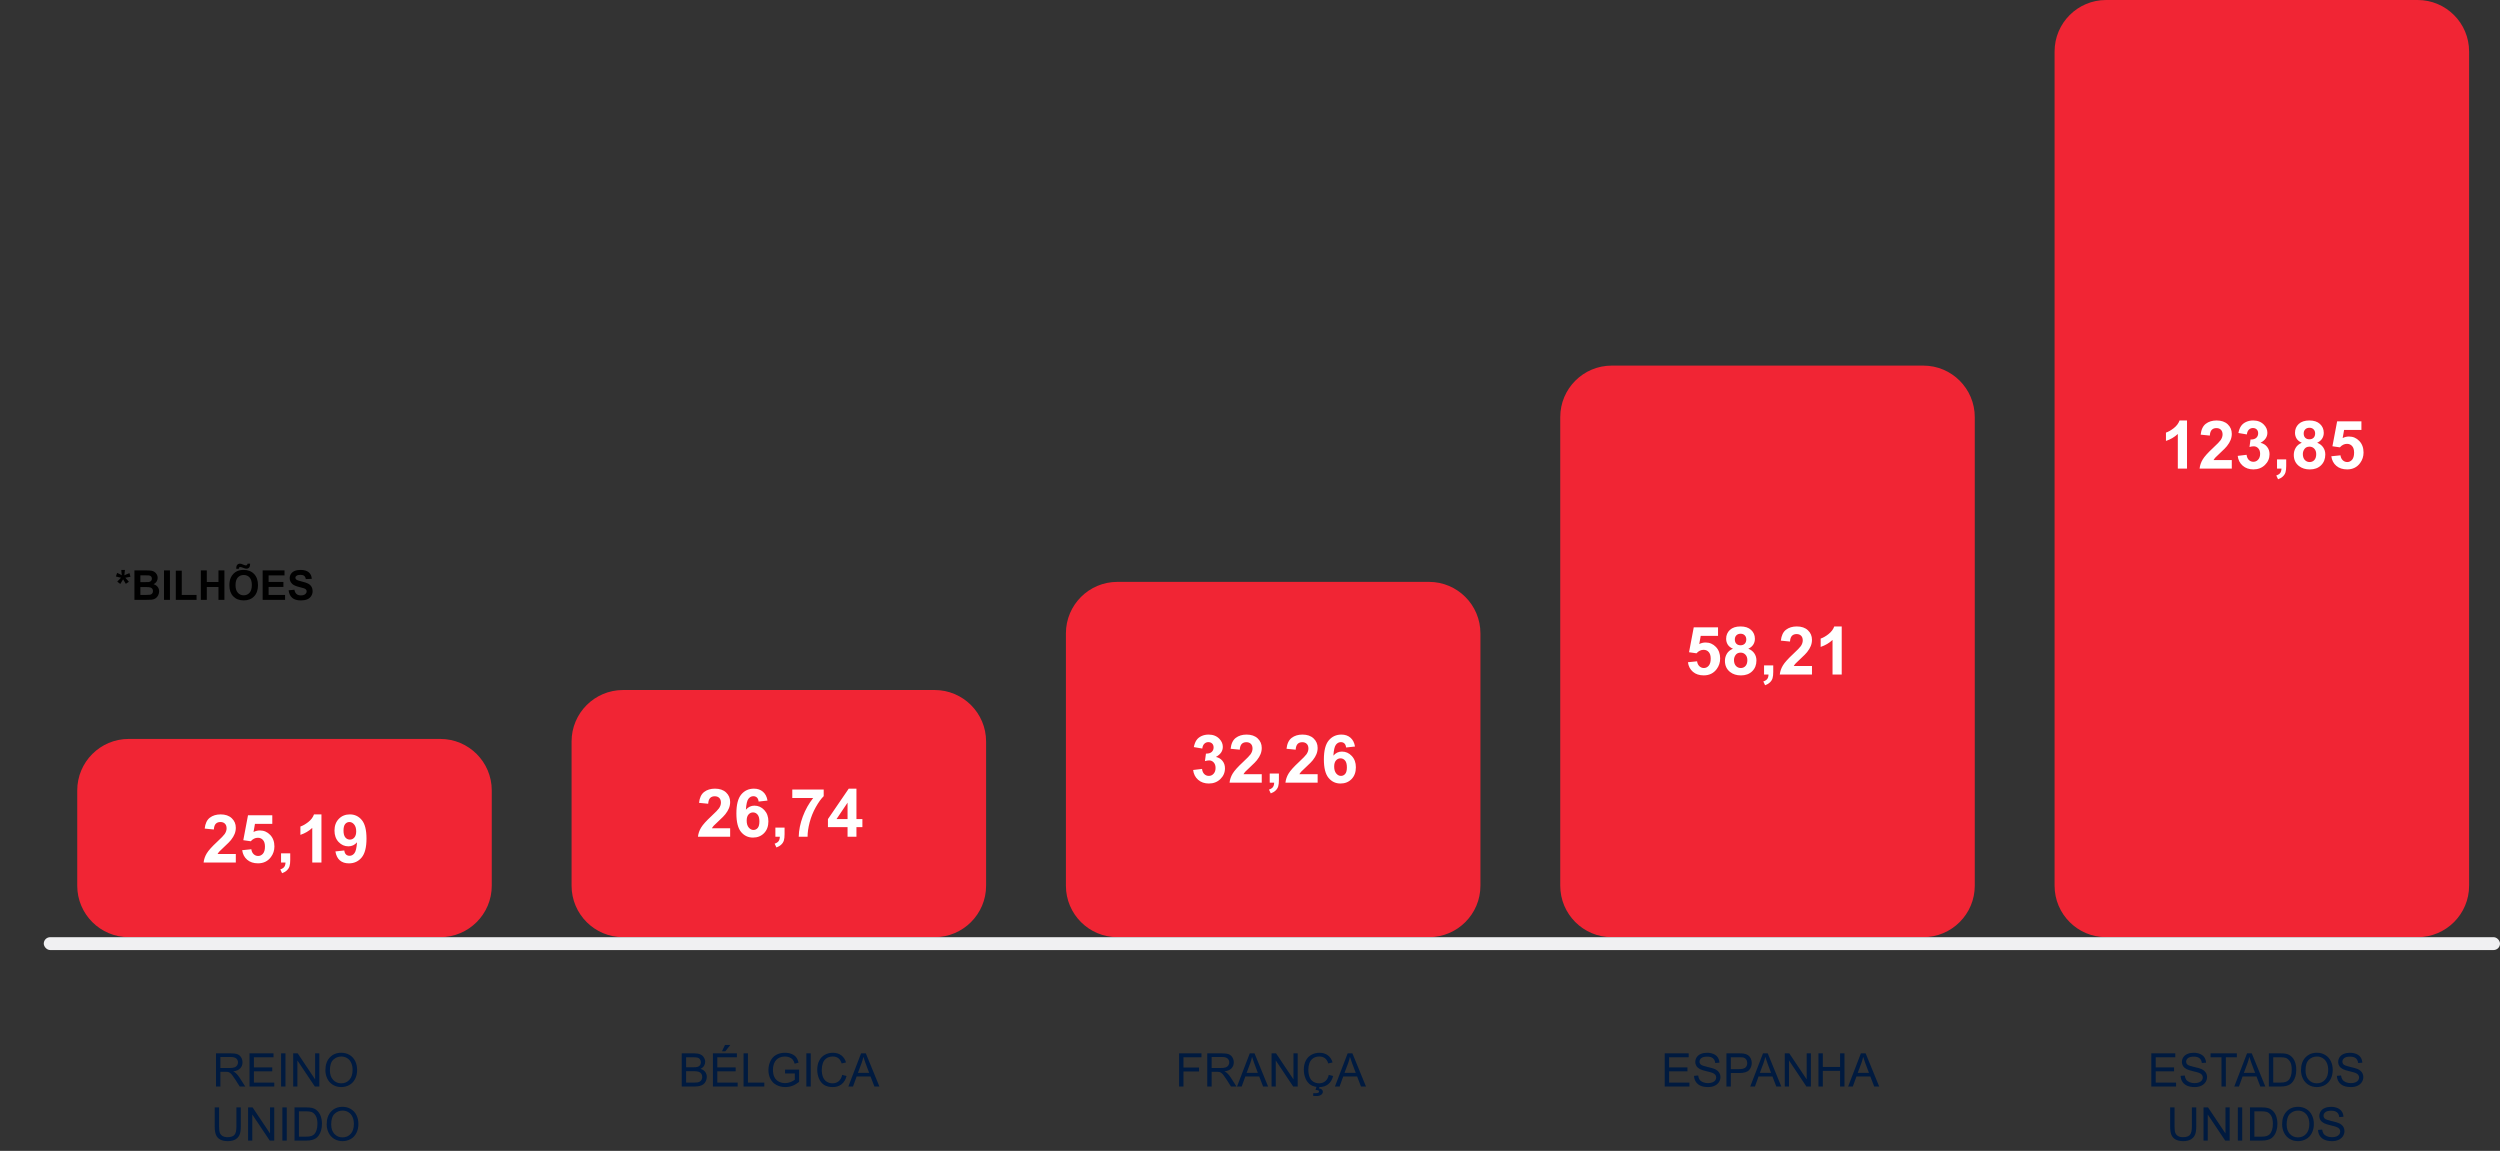
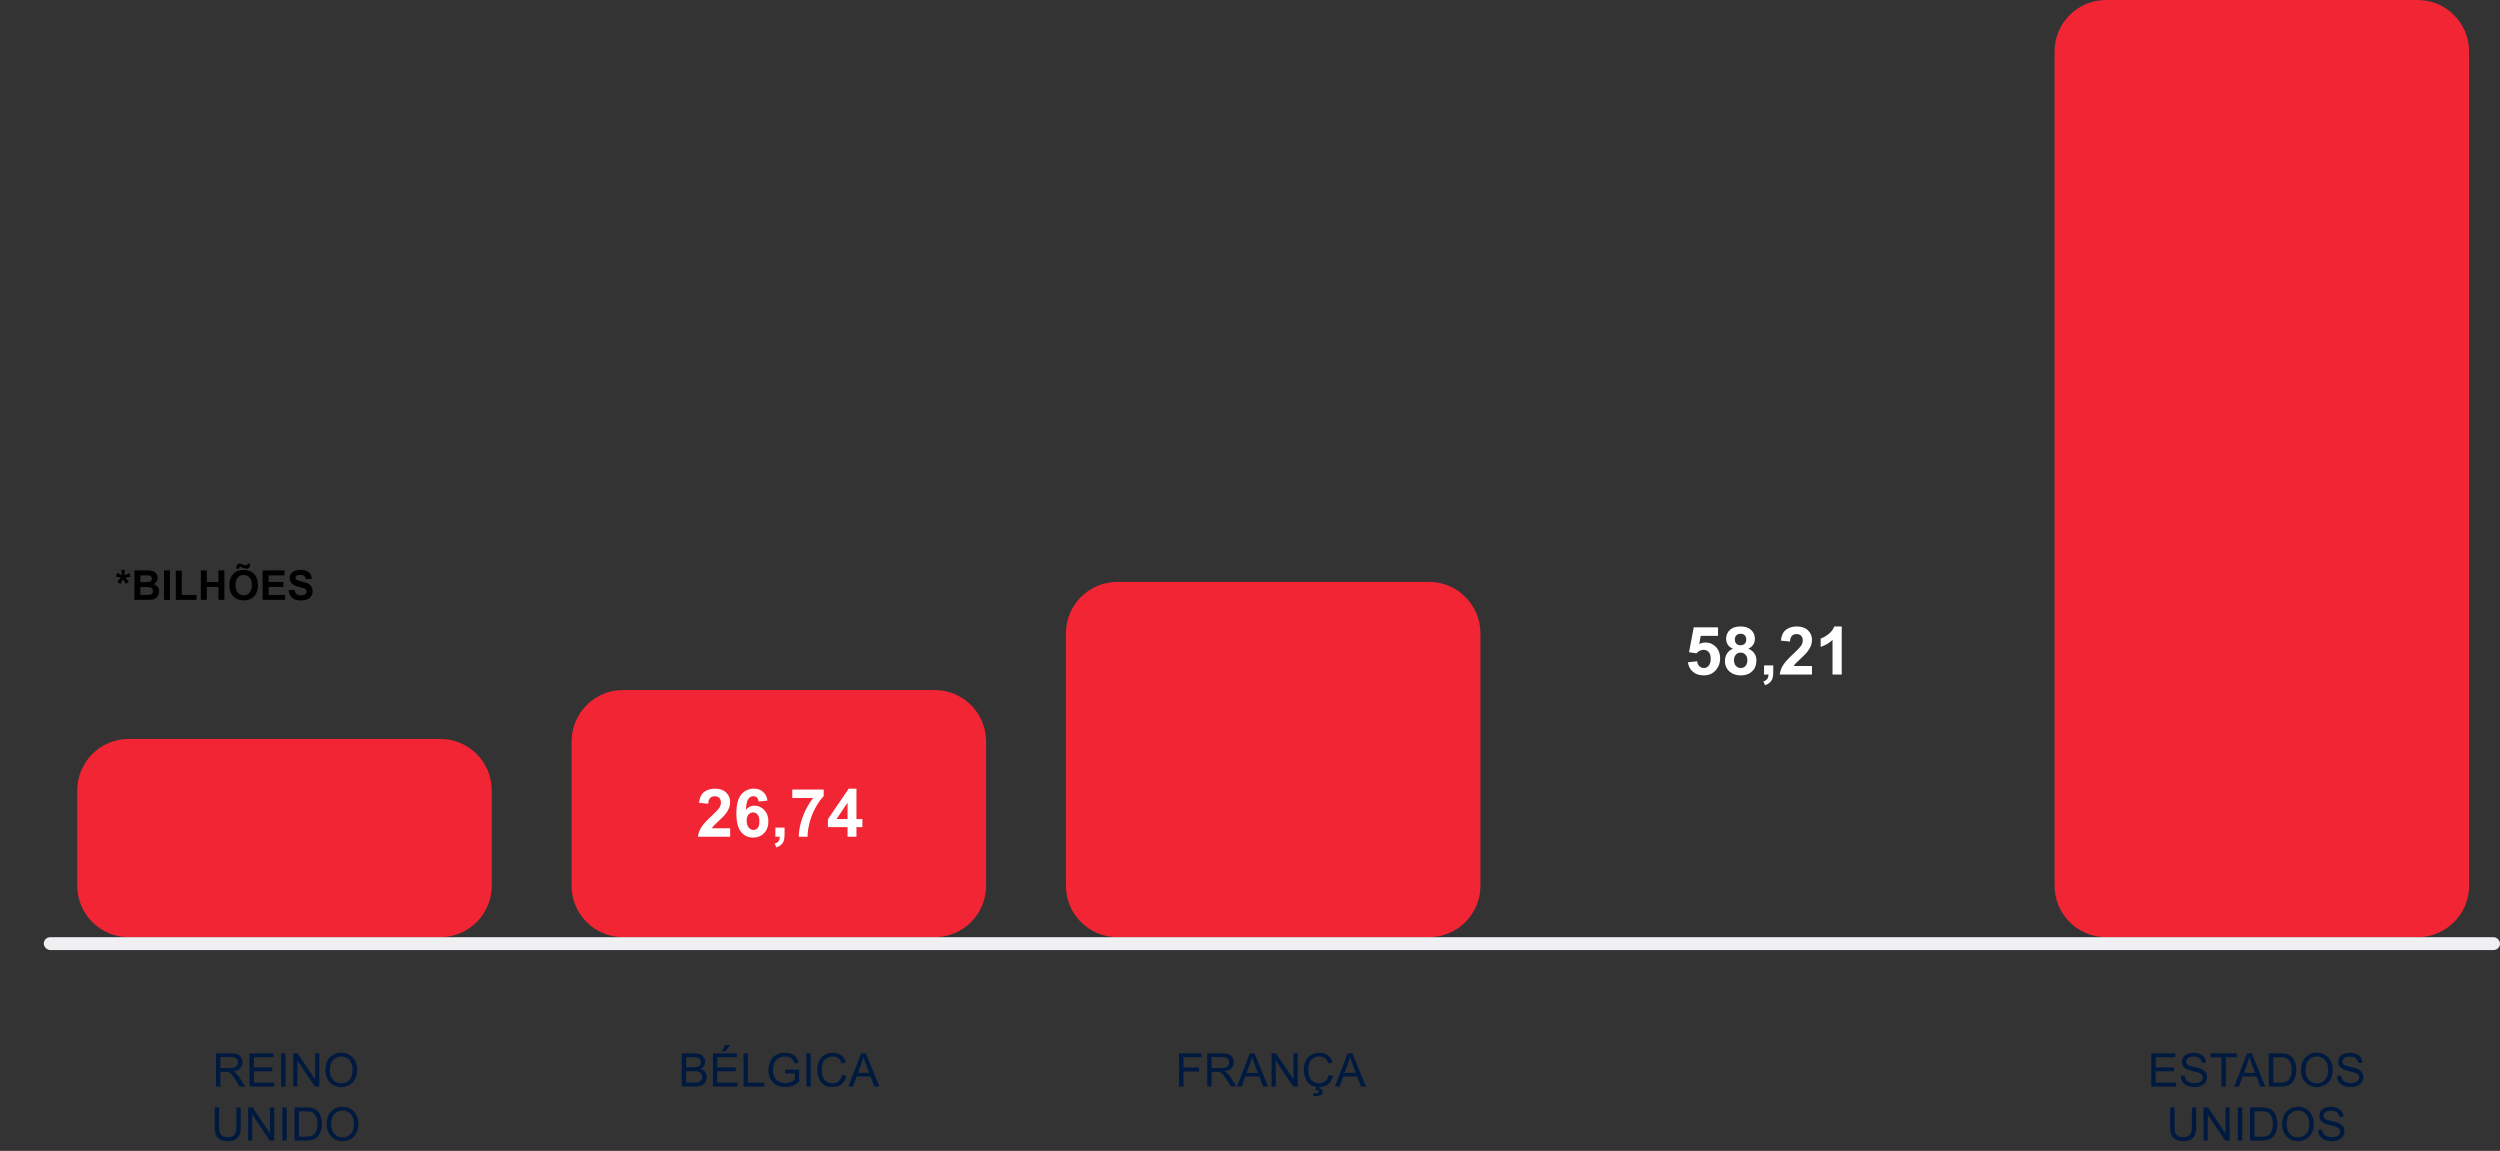
<svg xmlns="http://www.w3.org/2000/svg" width="971" height="447" viewBox="0 0 971 447" fill="none">
  <rect x="0" y="0" width="971" height="447" fill="#333333" stroke="none" />
  <path d="M835.569 422V409.115H844.886V410.636H837.274V414.582H844.402V416.094H837.274V420.479H845.185V422H835.569ZM846.96 417.86L848.568 417.72C848.645 418.364 848.82 418.895 849.096 419.311C849.377 419.721 849.811 420.055 850.396 420.312C850.982 420.564 851.642 420.69 852.374 420.69C853.024 420.69 853.599 420.594 854.097 420.4C854.595 420.207 854.964 419.943 855.204 419.609C855.45 419.27 855.573 418.9 855.573 418.502C855.573 418.098 855.456 417.746 855.222 417.447C854.987 417.143 854.601 416.888 854.062 416.683C853.716 416.548 852.951 416.34 851.768 416.059C850.584 415.771 849.755 415.502 849.28 415.25C848.665 414.928 848.205 414.529 847.9 414.055C847.602 413.574 847.452 413.038 847.452 412.446C847.452 411.796 847.637 411.189 848.006 410.627C848.375 410.059 848.914 409.628 849.623 409.335C850.332 409.042 851.12 408.896 851.987 408.896C852.942 408.896 853.783 409.051 854.51 409.361C855.242 409.666 855.805 410.117 856.197 410.715C856.59 411.312 856.801 411.989 856.83 412.745L855.195 412.868C855.107 412.054 854.809 411.438 854.299 411.022C853.795 410.606 853.048 410.398 852.058 410.398C851.026 410.398 850.273 410.589 849.799 410.97C849.33 411.345 849.096 411.799 849.096 412.332C849.096 412.795 849.263 413.176 849.597 413.475C849.925 413.773 850.78 414.081 852.163 414.397C853.552 414.708 854.504 414.98 855.02 415.215C855.77 415.561 856.323 416 856.681 416.533C857.038 417.061 857.217 417.67 857.217 418.361C857.217 419.047 857.021 419.694 856.628 420.304C856.235 420.907 855.67 421.379 854.932 421.719C854.199 422.053 853.373 422.22 852.453 422.22C851.287 422.22 850.309 422.05 849.518 421.71C848.732 421.37 848.114 420.86 847.663 420.181C847.218 419.495 846.983 418.722 846.96 417.86ZM862.824 422V410.636H858.579V409.115H868.792V410.636H864.529V422H862.824ZM867.799 422L872.747 409.115H874.584L879.857 422H877.915L876.412 418.098H871.024L869.609 422H867.799ZM871.517 416.709H875.885L874.54 413.141C874.13 412.057 873.825 411.166 873.626 410.469C873.462 411.295 873.23 412.115 872.932 412.93L871.517 416.709ZM881.22 422V409.115H885.658C886.66 409.115 887.425 409.177 887.952 409.3C888.69 409.47 889.32 409.777 889.842 410.223C890.521 410.797 891.028 411.532 891.362 412.429C891.702 413.319 891.872 414.339 891.872 415.487C891.872 416.466 891.758 417.333 891.529 418.089C891.301 418.845 891.008 419.472 890.65 419.97C890.293 420.462 889.9 420.852 889.473 421.139C889.051 421.42 888.538 421.634 887.935 421.78C887.337 421.927 886.648 422 885.869 422H881.22ZM882.925 420.479H885.676C886.525 420.479 887.19 420.4 887.671 420.242C888.157 420.084 888.544 419.861 888.831 419.574C889.235 419.17 889.549 418.628 889.771 417.948C890 417.263 890.114 416.434 890.114 415.461C890.114 414.113 889.892 413.079 889.446 412.358C889.007 411.632 888.471 411.146 887.838 410.899C887.381 410.724 886.646 410.636 885.632 410.636H882.925V420.479ZM893.709 415.725C893.709 413.586 894.283 411.913 895.432 410.706C896.58 409.493 898.062 408.887 899.879 408.887C901.068 408.887 902.141 409.171 903.096 409.739C904.051 410.308 904.777 411.102 905.275 412.121C905.779 413.135 906.031 414.286 906.031 415.575C906.031 416.882 905.768 418.051 905.24 419.082C904.713 420.113 903.966 420.896 902.999 421.429C902.032 421.956 900.989 422.22 899.87 422.22C898.657 422.22 897.573 421.927 896.618 421.341C895.663 420.755 894.939 419.955 894.447 418.941C893.955 417.928 893.709 416.855 893.709 415.725ZM895.467 415.751C895.467 417.304 895.883 418.528 896.715 419.425C897.553 420.315 898.602 420.761 899.861 420.761C901.145 420.761 902.199 420.31 903.025 419.407C903.857 418.505 904.273 417.225 904.273 415.566C904.273 414.518 904.095 413.604 903.737 412.824C903.386 412.039 902.867 411.433 902.182 411.005C901.502 410.571 900.737 410.354 899.888 410.354C898.681 410.354 897.641 410.771 896.768 411.603C895.9 412.429 895.467 413.812 895.467 415.751ZM907.657 417.86L909.266 417.72C909.342 418.364 909.518 418.895 909.793 419.311C910.074 419.721 910.508 420.055 911.094 420.312C911.68 420.564 912.339 420.69 913.071 420.69C913.722 420.69 914.296 420.594 914.794 420.4C915.292 420.207 915.661 419.943 915.901 419.609C916.147 419.27 916.271 418.9 916.271 418.502C916.271 418.098 916.153 417.746 915.919 417.447C915.685 417.143 915.298 416.888 914.759 416.683C914.413 416.548 913.648 416.34 912.465 416.059C911.281 415.771 910.452 415.502 909.978 415.25C909.362 414.928 908.902 414.529 908.598 414.055C908.299 413.574 908.149 413.038 908.149 412.446C908.149 411.796 908.334 411.189 908.703 410.627C909.072 410.059 909.611 409.628 910.32 409.335C911.029 409.042 911.817 408.896 912.685 408.896C913.64 408.896 914.48 409.051 915.207 409.361C915.939 409.666 916.502 410.117 916.895 410.715C917.287 411.312 917.498 411.989 917.527 412.745L915.893 412.868C915.805 412.054 915.506 411.438 914.996 411.022C914.492 410.606 913.745 410.398 912.755 410.398C911.724 410.398 910.971 410.589 910.496 410.97C910.027 411.345 909.793 411.799 909.793 412.332C909.793 412.795 909.96 413.176 910.294 413.475C910.622 413.773 911.478 414.081 912.86 414.397C914.249 414.708 915.201 414.98 915.717 415.215C916.467 415.561 917.021 416 917.378 416.533C917.735 417.061 917.914 417.67 917.914 418.361C917.914 419.047 917.718 419.694 917.325 420.304C916.933 420.907 916.367 421.379 915.629 421.719C914.896 422.053 914.07 422.22 913.15 422.22C911.984 422.22 911.006 422.05 910.215 421.71C909.43 421.37 908.812 420.86 908.36 420.181C907.915 419.495 907.681 418.722 907.657 417.86ZM851.319 430.115H853.024V437.56C853.024 438.854 852.878 439.883 852.585 440.645C852.292 441.406 851.762 442.027 850.994 442.508C850.232 442.982 849.23 443.22 847.988 443.22C846.781 443.22 845.794 443.012 845.026 442.596C844.259 442.18 843.711 441.579 843.383 440.794C843.055 440.003 842.891 438.925 842.891 437.56V430.115H844.596V437.551C844.596 438.67 844.698 439.496 844.903 440.029C845.114 440.557 845.472 440.964 845.976 441.251C846.485 441.538 847.106 441.682 847.839 441.682C849.093 441.682 849.986 441.397 850.52 440.829C851.053 440.261 851.319 439.168 851.319 437.551V430.115ZM855.854 443V430.115H857.604L864.371 440.231V430.115H866.006V443H864.257L857.489 432.875V443H855.854ZM869.17 443V430.115H870.875V443H869.17ZM873.89 443V430.115H878.328C879.33 430.115 880.095 430.177 880.622 430.3C881.36 430.47 881.99 430.777 882.512 431.223C883.191 431.797 883.698 432.532 884.032 433.429C884.372 434.319 884.542 435.339 884.542 436.487C884.542 437.466 884.428 438.333 884.199 439.089C883.971 439.845 883.678 440.472 883.32 440.97C882.963 441.462 882.57 441.852 882.143 442.139C881.721 442.42 881.208 442.634 880.604 442.78C880.007 442.927 879.318 443 878.539 443H873.89ZM875.595 441.479H878.346C879.195 441.479 879.86 441.4 880.341 441.242C880.827 441.084 881.214 440.861 881.501 440.574C881.905 440.17 882.219 439.628 882.441 438.948C882.67 438.263 882.784 437.434 882.784 436.461C882.784 435.113 882.562 434.079 882.116 433.358C881.677 432.632 881.141 432.146 880.508 431.899C880.051 431.724 879.315 431.636 878.302 431.636H875.595V441.479ZM886.379 436.725C886.379 434.586 886.953 432.913 888.102 431.706C889.25 430.493 890.732 429.887 892.549 429.887C893.738 429.887 894.811 430.171 895.766 430.739C896.721 431.308 897.447 432.102 897.945 433.121C898.449 434.135 898.701 435.286 898.701 436.575C898.701 437.882 898.438 439.051 897.91 440.082C897.383 441.113 896.636 441.896 895.669 442.429C894.702 442.956 893.659 443.22 892.54 443.22C891.327 443.22 890.243 442.927 889.288 442.341C888.333 441.755 887.609 440.955 887.117 439.941C886.625 438.928 886.379 437.855 886.379 436.725ZM888.137 436.751C888.137 438.304 888.553 439.528 889.385 440.425C890.223 441.315 891.271 441.761 892.531 441.761C893.814 441.761 894.869 441.31 895.695 440.407C896.527 439.505 896.943 438.225 896.943 436.566C896.943 435.518 896.765 434.604 896.407 433.824C896.056 433.039 895.537 432.433 894.852 432.005C894.172 431.571 893.407 431.354 892.558 431.354C891.351 431.354 890.311 431.771 889.438 432.603C888.57 433.429 888.137 434.812 888.137 436.751ZM900.327 438.86L901.936 438.72C902.012 439.364 902.188 439.895 902.463 440.311C902.744 440.721 903.178 441.055 903.764 441.312C904.35 441.564 905.009 441.69 905.741 441.69C906.392 441.69 906.966 441.594 907.464 441.4C907.962 441.207 908.331 440.943 908.571 440.609C908.817 440.27 908.94 439.9 908.94 439.502C908.94 439.098 908.823 438.746 908.589 438.447C908.354 438.143 907.968 437.888 907.429 437.683C907.083 437.548 906.318 437.34 905.135 437.059C903.951 436.771 903.122 436.502 902.647 436.25C902.032 435.928 901.572 435.529 901.268 435.055C900.969 434.574 900.819 434.038 900.819 433.446C900.819 432.796 901.004 432.189 901.373 431.627C901.742 431.059 902.281 430.628 902.99 430.335C903.699 430.042 904.487 429.896 905.354 429.896C906.31 429.896 907.15 430.051 907.877 430.361C908.609 430.666 909.172 431.117 909.564 431.715C909.957 432.312 910.168 432.989 910.197 433.745L908.562 433.868C908.475 433.054 908.176 432.438 907.666 432.022C907.162 431.606 906.415 431.398 905.425 431.398C904.394 431.398 903.641 431.589 903.166 431.97C902.697 432.345 902.463 432.799 902.463 433.332C902.463 433.795 902.63 434.176 902.964 434.475C903.292 434.773 904.147 435.081 905.53 435.397C906.919 435.708 907.871 435.98 908.387 436.215C909.137 436.561 909.69 437 910.048 437.533C910.405 438.061 910.584 438.67 910.584 439.361C910.584 440.047 910.388 440.694 909.995 441.304C909.603 441.907 909.037 442.379 908.299 442.719C907.566 443.053 906.74 443.22 905.82 443.22C904.654 443.22 903.676 443.05 902.885 442.71C902.1 442.37 901.481 441.86 901.03 441.181C900.585 440.495 900.351 439.722 900.327 438.86Z" fill="#001A3F" />
-   <path d="M646.569 422V409.115H655.886V410.636H648.274V414.582H655.402V416.094H648.274V420.479H656.185V422H646.569ZM657.96 417.86L659.568 417.72C659.645 418.364 659.82 418.895 660.096 419.311C660.377 419.721 660.811 420.055 661.396 420.312C661.982 420.564 662.642 420.69 663.374 420.69C664.024 420.69 664.599 420.594 665.097 420.4C665.595 420.207 665.964 419.943 666.204 419.609C666.45 419.27 666.573 418.9 666.573 418.502C666.573 418.098 666.456 417.746 666.222 417.447C665.987 417.143 665.601 416.888 665.062 416.683C664.716 416.548 663.951 416.34 662.768 416.059C661.584 415.771 660.755 415.502 660.28 415.25C659.665 414.928 659.205 414.529 658.9 414.055C658.602 413.574 658.452 413.038 658.452 412.446C658.452 411.796 658.637 411.189 659.006 410.627C659.375 410.059 659.914 409.628 660.623 409.335C661.332 409.042 662.12 408.896 662.987 408.896C663.942 408.896 664.783 409.051 665.51 409.361C666.242 409.666 666.805 410.117 667.197 410.715C667.59 411.312 667.801 411.989 667.83 412.745L666.195 412.868C666.107 412.054 665.809 411.438 665.299 411.022C664.795 410.606 664.048 410.398 663.058 410.398C662.026 410.398 661.273 410.589 660.799 410.97C660.33 411.345 660.096 411.799 660.096 412.332C660.096 412.795 660.263 413.176 660.597 413.475C660.925 413.773 661.78 414.081 663.163 414.397C664.552 414.708 665.504 414.98 666.02 415.215C666.77 415.561 667.323 416 667.681 416.533C668.038 417.061 668.217 417.67 668.217 418.361C668.217 419.047 668.021 419.694 667.628 420.304C667.235 420.907 666.67 421.379 665.932 421.719C665.199 422.053 664.373 422.22 663.453 422.22C662.287 422.22 661.309 422.05 660.518 421.71C659.732 421.37 659.114 420.86 658.663 420.181C658.218 419.495 657.983 418.722 657.96 417.86ZM670.546 422V409.115H675.406C676.262 409.115 676.915 409.156 677.366 409.238C677.999 409.344 678.529 409.546 678.957 409.845C679.385 410.138 679.728 410.551 679.985 411.084C680.249 411.617 680.381 412.203 680.381 412.842C680.381 413.938 680.032 414.866 679.335 415.628C678.638 416.384 677.378 416.762 675.556 416.762H672.251V422H670.546ZM672.251 415.241H675.582C676.684 415.241 677.466 415.036 677.929 414.626C678.392 414.216 678.623 413.639 678.623 412.895C678.623 412.355 678.485 411.896 678.21 411.515C677.94 411.128 677.583 410.873 677.138 410.75C676.851 410.674 676.32 410.636 675.547 410.636H672.251V415.241ZM679.801 422L684.749 409.115H686.586L691.859 422H689.917L688.414 418.098H683.026L681.611 422H679.801ZM683.519 416.709H687.887L686.542 413.141C686.132 412.057 685.827 411.166 685.628 410.469C685.464 411.295 685.232 412.115 684.934 412.93L683.519 416.709ZM693.204 422V409.115H694.953L701.721 419.231V409.115H703.355V422H701.606L694.839 411.875V422H693.204ZM706.282 422V409.115H707.987V414.406H714.685V409.115H716.39V422H714.685V415.927H707.987V422H706.282ZM717.822 422L722.771 409.115H724.607L729.881 422H727.938L726.436 418.098H721.048L719.633 422H717.822ZM721.54 416.709H725.908L724.563 413.141C724.153 412.057 723.849 411.166 723.649 410.469C723.485 411.295 723.254 412.115 722.955 412.93L721.54 416.709Z" fill="#001A3F" />
  <path d="M457.957 422V409.115H466.649V410.636H459.662V414.626H465.709V416.146H459.662V422H457.957ZM468.899 422V409.115H474.612C475.761 409.115 476.634 409.232 477.231 409.467C477.829 409.695 478.307 410.103 478.664 410.688C479.021 411.274 479.2 411.922 479.2 412.631C479.2 413.545 478.904 414.315 478.312 414.942C477.721 415.569 476.807 415.968 475.57 416.138C476.021 416.354 476.364 416.568 476.599 416.779C477.097 417.236 477.568 417.808 478.014 418.493L480.255 422H478.11L476.405 419.319C475.907 418.546 475.497 417.954 475.175 417.544C474.853 417.134 474.562 416.847 474.305 416.683C474.053 416.519 473.795 416.404 473.531 416.34C473.338 416.299 473.021 416.278 472.582 416.278H470.604V422H468.899ZM470.604 414.802H474.27C475.049 414.802 475.658 414.723 476.098 414.564C476.537 414.4 476.871 414.143 477.1 413.791C477.328 413.434 477.442 413.047 477.442 412.631C477.442 412.021 477.22 411.521 476.774 411.128C476.335 410.735 475.638 410.539 474.683 410.539H470.604V414.802ZM480.466 422L485.414 409.115H487.251L492.524 422H490.582L489.079 418.098H483.691L482.276 422H480.466ZM484.184 416.709H488.552L487.207 413.141C486.797 412.057 486.492 411.166 486.293 410.469C486.129 411.295 485.897 412.115 485.599 412.93L484.184 416.709ZM493.869 422V409.115H495.618L502.386 419.231V409.115H504.021V422H502.271L495.504 411.875V422H493.869ZM516.088 417.482L517.793 417.913C517.436 419.313 516.791 420.383 515.859 421.121C514.934 421.854 513.8 422.22 512.458 422.22C511.069 422.22 509.938 421.938 509.065 421.376C508.198 420.808 507.536 419.987 507.079 418.915C506.628 417.843 506.402 416.691 506.402 415.461C506.402 414.119 506.657 412.95 507.167 411.954C507.683 410.952 508.412 410.193 509.355 409.678C510.305 409.156 511.348 408.896 512.484 408.896C513.773 408.896 514.857 409.224 515.736 409.88C516.615 410.536 517.228 411.459 517.573 412.648L515.895 413.044C515.596 412.106 515.162 411.424 514.594 410.996C514.025 410.568 513.311 410.354 512.449 410.354C511.459 410.354 510.63 410.592 509.962 411.066C509.3 411.541 508.834 412.18 508.564 412.982C508.295 413.779 508.16 414.603 508.16 415.452C508.16 416.548 508.318 417.506 508.635 418.326C508.957 419.141 509.455 419.75 510.129 420.154C510.803 420.559 511.532 420.761 512.317 420.761C513.272 420.761 514.081 420.485 514.743 419.935C515.405 419.384 515.854 418.566 516.088 417.482ZM510.955 423.354L511.412 421.798H512.59L512.3 422.738C512.798 422.797 513.173 422.949 513.425 423.195C513.677 423.447 513.803 423.726 513.803 424.03C513.803 424.47 513.592 424.856 513.17 425.19C512.748 425.53 512.112 425.7 511.263 425.7C510.782 425.7 510.36 425.665 509.997 425.595L510.094 424.566C510.469 424.59 510.744 424.602 510.92 424.602C511.471 424.602 511.857 424.525 512.08 424.373C512.25 424.256 512.335 424.112 512.335 423.942C512.335 423.837 512.3 423.743 512.229 423.661C512.165 423.579 512.042 423.509 511.86 423.45C511.679 423.392 511.377 423.359 510.955 423.354ZM518.487 422L523.436 409.115H525.272L530.546 422H528.604L527.101 418.098H521.713L520.298 422H518.487ZM522.205 416.709H526.573L525.229 413.141C524.818 412.057 524.514 411.166 524.314 410.469C524.15 411.295 523.919 412.115 523.62 412.93L522.205 416.709Z" fill="#001A3F" />
  <path d="M264.786 422V409.115H269.62C270.604 409.115 271.393 409.247 271.984 409.511C272.582 409.769 273.048 410.17 273.382 410.715C273.722 411.254 273.892 411.819 273.892 412.411C273.892 412.962 273.742 413.48 273.443 413.967C273.145 414.453 272.693 414.846 272.09 415.145C272.869 415.373 273.467 415.763 273.883 416.313C274.305 416.864 274.516 417.515 274.516 418.265C274.516 418.868 274.387 419.431 274.129 419.952C273.877 420.468 273.563 420.866 273.188 421.147C272.813 421.429 272.342 421.643 271.773 421.789C271.211 421.93 270.52 422 269.699 422H264.786ZM266.491 414.529H269.277C270.033 414.529 270.575 414.479 270.903 414.38C271.337 414.251 271.662 414.037 271.879 413.738C272.102 413.439 272.213 413.064 272.213 412.613C272.213 412.186 272.11 411.811 271.905 411.488C271.7 411.16 271.407 410.938 271.026 410.82C270.646 410.697 269.992 410.636 269.066 410.636H266.491V414.529ZM266.491 420.479H269.699C270.25 420.479 270.637 420.459 270.859 420.418C271.252 420.348 271.58 420.23 271.844 420.066C272.107 419.902 272.324 419.665 272.494 419.354C272.664 419.038 272.749 418.675 272.749 418.265C272.749 417.784 272.626 417.368 272.38 417.017C272.134 416.659 271.791 416.41 271.352 416.27C270.918 416.123 270.291 416.05 269.471 416.05H266.491V420.479ZM276.897 422V409.115H286.214V410.636H278.603V414.582H285.73V416.094H278.603V420.479H286.513V422H276.897ZM280.413 408.324L281.582 405.863H283.656L281.723 408.324H280.413ZM288.798 422V409.115H290.503V420.479H296.849V422H288.798ZM304.917 416.946V415.435L310.375 415.426V420.207C309.537 420.875 308.673 421.379 307.782 421.719C306.892 422.053 305.978 422.22 305.04 422.22C303.774 422.22 302.623 421.95 301.586 421.411C300.555 420.866 299.775 420.081 299.248 419.056C298.721 418.03 298.457 416.885 298.457 415.619C298.457 414.365 298.718 413.196 299.239 412.112C299.767 411.022 300.522 410.214 301.507 409.687C302.491 409.159 303.625 408.896 304.908 408.896C305.84 408.896 306.681 409.048 307.431 409.353C308.187 409.651 308.778 410.07 309.206 410.609C309.634 411.148 309.959 411.852 310.182 412.719L308.644 413.141C308.45 412.484 308.21 411.969 307.923 411.594C307.636 411.219 307.226 410.92 306.692 410.697C306.159 410.469 305.567 410.354 304.917 410.354C304.138 410.354 303.464 410.475 302.896 410.715C302.327 410.949 301.867 411.26 301.516 411.646C301.17 412.033 300.9 412.458 300.707 412.921C300.379 413.718 300.215 414.582 300.215 415.514C300.215 416.662 300.411 417.623 300.804 418.396C301.202 419.17 301.779 419.744 302.535 420.119C303.291 420.494 304.094 420.682 304.943 420.682C305.682 420.682 306.402 420.541 307.105 420.26C307.809 419.973 308.342 419.668 308.705 419.346V416.946H304.917ZM313.188 422V409.115H314.893V422H313.188ZM327.101 417.482L328.806 417.913C328.448 419.313 327.804 420.383 326.872 421.121C325.946 421.854 324.812 422.22 323.471 422.22C322.082 422.22 320.951 421.938 320.078 421.376C319.211 420.808 318.549 419.987 318.092 418.915C317.641 417.843 317.415 416.691 317.415 415.461C317.415 414.119 317.67 412.95 318.18 411.954C318.695 410.952 319.425 410.193 320.368 409.678C321.317 409.156 322.36 408.896 323.497 408.896C324.786 408.896 325.87 409.224 326.749 409.88C327.628 410.536 328.24 411.459 328.586 412.648L326.907 413.044C326.608 412.106 326.175 411.424 325.606 410.996C325.038 410.568 324.323 410.354 323.462 410.354C322.472 410.354 321.643 410.592 320.975 411.066C320.312 411.541 319.847 412.18 319.577 412.982C319.308 413.779 319.173 414.603 319.173 415.452C319.173 416.548 319.331 417.506 319.647 418.326C319.97 419.141 320.468 419.75 321.142 420.154C321.815 420.559 322.545 420.761 323.33 420.761C324.285 420.761 325.094 420.485 325.756 419.935C326.418 419.384 326.866 418.566 327.101 417.482ZM329.5 422L334.448 409.115H336.285L341.559 422H339.616L338.113 418.098H332.726L331.311 422H329.5ZM333.218 416.709H337.586L336.241 413.141C335.831 412.057 335.526 411.166 335.327 410.469C335.163 411.295 334.932 412.115 334.633 412.93L333.218 416.709Z" fill="#001A3F" />
  <path d="M83.894 422V409.115H89.607C90.756 409.115 91.629 409.232 92.227 409.467C92.824 409.695 93.302 410.103 93.659 410.688C94.017 411.274 94.195 411.922 94.195 412.631C94.195 413.545 93.899 414.315 93.308 414.942C92.716 415.569 91.802 415.968 90.565 416.138C91.017 416.354 91.359 416.568 91.594 416.779C92.092 417.236 92.564 417.808 93.009 418.493L95.25 422H93.106L91.4 419.319C90.902 418.546 90.492 417.954 90.17 417.544C89.848 417.134 89.558 416.847 89.3 416.683C89.048 416.519 88.79 416.404 88.526 416.34C88.333 416.299 88.017 416.278 87.577 416.278H85.6V422H83.894ZM85.6 414.802H89.265C90.044 414.802 90.653 414.723 91.093 414.564C91.532 414.4 91.866 414.143 92.095 413.791C92.323 413.434 92.438 413.047 92.438 412.631C92.438 412.021 92.215 411.521 91.769 411.128C91.33 410.735 90.633 410.539 89.678 410.539H85.6V414.802ZM96.911 422V409.115H106.228V410.636H98.616V414.582H105.744V416.094H98.616V420.479H106.526V422H96.911ZM109.172 422V409.115H110.877V422H109.172ZM113.874 422V409.115H115.623L122.391 419.231V409.115H124.025V422H122.276L115.509 411.875V422H113.874ZM126.381 415.725C126.381 413.586 126.955 411.913 128.104 410.706C129.252 409.493 130.734 408.887 132.551 408.887C133.74 408.887 134.812 409.171 135.768 409.739C136.723 410.308 137.449 411.102 137.947 412.121C138.451 413.135 138.703 414.286 138.703 415.575C138.703 416.882 138.439 418.051 137.912 419.082C137.385 420.113 136.638 420.896 135.671 421.429C134.704 421.956 133.661 422.22 132.542 422.22C131.329 422.22 130.245 421.927 129.29 421.341C128.335 420.755 127.611 419.955 127.119 418.941C126.627 417.928 126.381 416.855 126.381 415.725ZM128.139 415.751C128.139 417.304 128.555 418.528 129.387 419.425C130.225 420.315 131.273 420.761 132.533 420.761C133.816 420.761 134.871 420.31 135.697 419.407C136.529 418.505 136.945 417.225 136.945 415.566C136.945 414.518 136.767 413.604 136.409 412.824C136.058 412.039 135.539 411.433 134.854 411.005C134.174 410.571 133.409 410.354 132.56 410.354C131.353 410.354 130.312 410.771 129.439 411.603C128.572 412.429 128.139 413.812 128.139 415.751ZM91.822 430.115H93.527V437.56C93.527 438.854 93.381 439.883 93.088 440.645C92.795 441.406 92.265 442.027 91.497 442.508C90.735 442.982 89.733 443.22 88.491 443.22C87.284 443.22 86.297 443.012 85.529 442.596C84.762 442.18 84.214 441.579 83.886 440.794C83.558 440.003 83.394 438.925 83.394 437.56V430.115H85.099V437.551C85.099 438.67 85.201 439.496 85.406 440.029C85.617 440.557 85.975 440.964 86.478 441.251C86.988 441.538 87.609 441.682 88.342 441.682C89.596 441.682 90.489 441.397 91.022 440.829C91.556 440.261 91.822 439.168 91.822 437.551V430.115ZM96.357 443V430.115H98.106L104.874 440.231V430.115H106.509V443H104.76L97.992 432.875V443H96.357ZM109.673 443V430.115H111.378V443H109.673ZM114.393 443V430.115H118.831C119.833 430.115 120.598 430.177 121.125 430.3C121.863 430.47 122.493 430.777 123.015 431.223C123.694 431.797 124.201 432.532 124.535 433.429C124.875 434.319 125.045 435.339 125.045 436.487C125.045 437.466 124.931 438.333 124.702 439.089C124.474 439.845 124.181 440.472 123.823 440.97C123.466 441.462 123.073 441.852 122.646 442.139C122.224 442.42 121.711 442.634 121.107 442.78C120.51 442.927 119.821 443 119.042 443H114.393ZM116.098 441.479H118.849C119.698 441.479 120.363 441.4 120.844 441.242C121.33 441.084 121.717 440.861 122.004 440.574C122.408 440.17 122.722 439.628 122.944 438.948C123.173 438.263 123.287 437.434 123.287 436.461C123.287 435.113 123.064 434.079 122.619 433.358C122.18 432.632 121.644 432.146 121.011 431.899C120.554 431.724 119.818 431.636 118.805 431.636H116.098V441.479ZM126.882 436.725C126.882 434.586 127.456 432.913 128.604 431.706C129.753 430.493 131.235 429.887 133.052 429.887C134.241 429.887 135.313 430.171 136.269 430.739C137.224 431.308 137.95 432.102 138.448 433.121C138.952 434.135 139.204 435.286 139.204 436.575C139.204 437.882 138.94 439.051 138.413 440.082C137.886 441.113 137.139 441.896 136.172 442.429C135.205 442.956 134.162 443.22 133.043 443.22C131.83 443.22 130.746 442.927 129.791 442.341C128.836 441.755 128.112 440.955 127.62 439.941C127.128 438.928 126.882 437.855 126.882 436.725ZM128.64 436.751C128.64 438.304 129.056 439.528 129.888 440.425C130.726 441.315 131.774 441.761 133.034 441.761C134.317 441.761 135.372 441.31 136.198 440.407C137.03 439.505 137.446 438.225 137.446 436.566C137.446 435.518 137.268 434.604 136.91 433.824C136.559 433.039 136.04 432.433 135.354 432.005C134.675 431.571 133.91 431.354 133.061 431.354C131.854 431.354 130.813 431.771 129.94 432.603C129.073 433.429 128.64 434.812 128.64 436.751Z" fill="#001A3F" />
-   <path d="M606 162C606 150.954 614.954 142 626 142H747C758.046 142 767 150.954 767 162V344C767 355.046 758.046 364 747 364H626C614.954 364 606 355.046 606 344V162Z" fill="#F12534" />
  <path d="M655.592 257.214L659.146 256.846C659.248 257.65 659.549 258.289 660.048 258.763C660.547 259.228 661.123 259.461 661.774 259.461C662.519 259.461 663.15 259.16 663.666 258.56C664.182 257.95 664.44 257.036 664.44 255.817C664.44 254.675 664.182 253.82 663.666 253.253C663.158 252.677 662.494 252.39 661.673 252.39C660.649 252.39 659.73 252.842 658.918 253.748L656.023 253.329L657.852 243.643H667.284V246.981H660.556L659.997 250.143C660.793 249.745 661.605 249.546 662.435 249.546C664.017 249.546 665.359 250.121 666.459 251.272C667.559 252.424 668.109 253.917 668.109 255.754C668.109 257.286 667.665 258.653 666.776 259.854C665.566 261.496 663.886 262.317 661.736 262.317C660.018 262.317 658.618 261.856 657.534 260.934C656.451 260.011 655.803 258.771 655.592 257.214ZM673.073 251.958C672.151 251.569 671.478 251.035 671.055 250.358C670.64 249.673 670.433 248.924 670.433 248.111C670.433 246.723 670.915 245.576 671.88 244.671C672.853 243.765 674.233 243.312 676.019 243.312C677.787 243.312 679.159 243.765 680.132 244.671C681.114 245.576 681.604 246.723 681.604 248.111C681.604 248.975 681.38 249.745 680.932 250.422C680.483 251.09 679.853 251.603 679.04 251.958C680.073 252.373 680.855 252.978 681.389 253.773C681.93 254.569 682.201 255.487 682.201 256.528C682.201 258.246 681.651 259.643 680.551 260.718C679.459 261.793 678.003 262.33 676.184 262.33C674.491 262.33 673.082 261.886 671.956 260.997C670.627 259.948 669.963 258.509 669.963 256.681C669.963 255.674 670.213 254.751 670.712 253.913C671.211 253.067 671.998 252.415 673.073 251.958ZM673.81 248.365C673.81 249.076 674.008 249.631 674.406 250.028C674.812 250.426 675.35 250.625 676.019 250.625C676.696 250.625 677.237 250.426 677.644 250.028C678.05 249.622 678.253 249.063 678.253 248.353C678.253 247.684 678.05 247.151 677.644 246.753C677.246 246.347 676.717 246.144 676.057 246.144C675.371 246.144 674.825 246.347 674.419 246.753C674.013 247.159 673.81 247.697 673.81 248.365ZM673.479 256.338C673.479 257.32 673.729 258.086 674.229 258.636C674.736 259.186 675.367 259.461 676.12 259.461C676.856 259.461 677.466 259.199 677.948 258.674C678.431 258.141 678.672 257.375 678.672 256.376C678.672 255.504 678.426 254.806 677.936 254.281C677.445 253.748 676.823 253.481 676.069 253.481C675.198 253.481 674.546 253.782 674.114 254.383C673.691 254.984 673.479 255.635 673.479 256.338ZM685.159 258.433H688.727V260.984C688.727 262.017 688.638 262.829 688.46 263.422C688.282 264.023 687.944 264.56 687.444 265.034C686.953 265.508 686.327 265.881 685.565 266.151L684.867 264.679C685.587 264.442 686.099 264.116 686.403 263.701C686.708 263.286 686.869 262.719 686.886 262H685.159V258.433ZM703.771 258.687V262H691.266C691.401 260.747 691.807 259.562 692.484 258.445C693.161 257.32 694.499 255.83 696.496 253.977C698.104 252.479 699.09 251.463 699.454 250.93C699.945 250.193 700.19 249.465 700.19 248.746C700.19 247.951 699.975 247.341 699.543 246.918C699.12 246.486 698.532 246.271 697.778 246.271C697.034 246.271 696.441 246.495 696.001 246.943C695.561 247.392 695.307 248.137 695.239 249.178L691.685 248.822C691.896 246.859 692.561 245.45 693.678 244.595C694.795 243.74 696.191 243.312 697.867 243.312C699.704 243.312 701.147 243.808 702.196 244.798C703.246 245.788 703.771 247.02 703.771 248.492C703.771 249.33 703.618 250.13 703.313 250.892C703.017 251.645 702.543 252.436 701.892 253.266C701.46 253.816 700.681 254.607 699.556 255.64C698.43 256.672 697.715 257.358 697.41 257.696C697.114 258.035 696.873 258.365 696.687 258.687H703.771ZM715.323 262H711.756V248.556C710.452 249.774 708.916 250.676 707.147 251.26V248.022C708.078 247.718 709.09 247.142 710.182 246.296C711.273 245.441 712.022 244.447 712.429 243.312H715.323V262Z" fill="white" />
  <path d="M798 20C798 8.954 806.954 0 818 0H939C950.046 0 959 8.954 959 20V344C959 355.046 950.046 364 939 364H818C806.954 364 798 355.046 798 344V20Z" fill="#F12534" />
-   <path d="M849.433 182H845.865V168.556C844.562 169.774 843.026 170.676 841.257 171.26V168.022C842.188 167.718 843.199 167.142 844.291 166.296C845.383 165.441 846.132 164.447 846.538 163.312H849.433V182ZM866.825 178.687V182H854.32C854.456 180.747 854.862 179.562 855.539 178.445C856.216 177.32 857.553 175.83 859.551 173.977C861.159 172.479 862.145 171.463 862.509 170.93C863 170.193 863.245 169.465 863.245 168.746C863.245 167.951 863.029 167.341 862.598 166.918C862.174 166.486 861.586 166.271 860.833 166.271C860.088 166.271 859.496 166.495 859.056 166.943C858.616 167.392 858.362 168.137 858.294 169.178L854.739 168.822C854.951 166.859 855.615 165.45 856.732 164.595C857.85 163.74 859.246 163.312 860.922 163.312C862.758 163.312 864.201 163.808 865.251 164.798C866.3 165.788 866.825 167.02 866.825 168.492C866.825 169.33 866.673 170.13 866.368 170.892C866.072 171.645 865.598 172.436 864.946 173.266C864.515 173.816 863.736 174.607 862.61 175.64C861.485 176.672 860.77 177.358 860.465 177.696C860.169 178.035 859.927 178.365 859.741 178.687H866.825ZM869.123 177.062L872.576 176.643C872.686 177.523 872.982 178.196 873.465 178.661C873.947 179.127 874.531 179.359 875.217 179.359C875.953 179.359 876.571 179.08 877.07 178.521C877.578 177.963 877.832 177.21 877.832 176.262C877.832 175.365 877.591 174.654 877.108 174.129C876.626 173.604 876.038 173.342 875.344 173.342C874.887 173.342 874.341 173.431 873.706 173.608L874.1 170.701C875.064 170.727 875.801 170.519 876.309 170.079C876.816 169.631 877.07 169.038 877.07 168.302C877.07 167.675 876.884 167.176 876.512 166.804C876.139 166.431 875.644 166.245 875.026 166.245C874.417 166.245 873.896 166.457 873.465 166.88C873.033 167.303 872.771 167.921 872.678 168.733L869.39 168.175C869.618 167.049 869.961 166.152 870.418 165.483C870.883 164.806 871.527 164.277 872.348 163.896C873.177 163.507 874.104 163.312 875.128 163.312C876.88 163.312 878.285 163.871 879.343 164.988C880.215 165.902 880.65 166.935 880.65 168.086C880.65 169.719 879.757 171.023 877.972 171.996C879.038 172.225 879.889 172.737 880.523 173.532C881.167 174.328 881.488 175.288 881.488 176.414C881.488 178.048 880.892 179.44 879.698 180.591C878.505 181.742 877.02 182.317 875.242 182.317C873.558 182.317 872.161 181.835 871.053 180.87C869.944 179.897 869.301 178.627 869.123 177.062ZM884.396 178.433H887.963V180.984C887.963 182.017 887.874 182.829 887.696 183.422C887.519 184.023 887.18 184.56 886.681 185.034C886.19 185.508 885.563 185.881 884.802 186.151L884.104 184.679C884.823 184.442 885.335 184.116 885.64 183.701C885.944 183.286 886.105 182.719 886.122 182H884.396V178.433ZM894.019 171.958C893.096 171.569 892.423 171.035 892 170.358C891.585 169.673 891.378 168.924 891.378 168.111C891.378 166.723 891.86 165.576 892.825 164.671C893.799 163.765 895.178 163.312 896.964 163.312C898.733 163.312 900.104 163.765 901.077 164.671C902.059 165.576 902.55 166.723 902.55 168.111C902.55 168.975 902.326 169.745 901.877 170.422C901.428 171.09 900.798 171.603 899.985 171.958C901.018 172.373 901.801 172.978 902.334 173.773C902.876 174.569 903.146 175.487 903.146 176.528C903.146 178.246 902.596 179.643 901.496 180.718C900.404 181.793 898.949 182.33 897.129 182.33C895.436 182.33 894.027 181.886 892.901 180.997C891.573 179.948 890.908 178.509 890.908 176.681C890.908 175.674 891.158 174.751 891.657 173.913C892.157 173.067 892.944 172.415 894.019 171.958ZM894.755 168.365C894.755 169.076 894.954 169.631 895.352 170.028C895.758 170.426 896.295 170.625 896.964 170.625C897.641 170.625 898.183 170.426 898.589 170.028C898.995 169.622 899.198 169.063 899.198 168.353C899.198 167.684 898.995 167.151 898.589 166.753C898.191 166.347 897.662 166.144 897.002 166.144C896.316 166.144 895.771 166.347 895.364 166.753C894.958 167.159 894.755 167.697 894.755 168.365ZM894.425 176.338C894.425 177.32 894.674 178.086 895.174 178.636C895.682 179.186 896.312 179.461 897.065 179.461C897.802 179.461 898.411 179.199 898.894 178.674C899.376 178.141 899.617 177.375 899.617 176.376C899.617 175.504 899.372 174.806 898.881 174.281C898.39 173.748 897.768 173.481 897.015 173.481C896.143 173.481 895.491 173.782 895.06 174.383C894.636 174.984 894.425 175.635 894.425 176.338ZM905.482 177.214L909.037 176.846C909.139 177.65 909.439 178.289 909.938 178.763C910.438 179.228 911.013 179.461 911.665 179.461C912.41 179.461 913.04 179.16 913.557 178.56C914.073 177.95 914.331 177.036 914.331 175.817C914.331 174.675 914.073 173.82 913.557 173.253C913.049 172.677 912.384 172.39 911.563 172.39C910.539 172.39 909.621 172.842 908.809 173.748L905.914 173.329L907.742 163.643H917.175V166.981H910.446L909.888 170.143C910.683 169.745 911.496 169.546 912.325 169.546C913.908 169.546 915.249 170.121 916.35 171.272C917.45 172.424 918 173.917 918 175.754C918 177.286 917.556 178.653 916.667 179.854C915.457 181.496 913.777 182.317 911.627 182.317C909.909 182.317 908.508 181.856 907.425 180.934C906.341 180.011 905.694 178.771 905.482 177.214Z" fill="white" />
  <path d="M222 288C222 276.954 230.954 268 242 268H363C374.046 268 383 276.954 383 288V344C383 355.046 374.046 364 363 364H242C230.954 364 222 355.046 222 344V288Z" fill="#F12534" />
  <path d="M283.589 321.687V325H271.084C271.219 323.747 271.626 322.562 272.303 321.445C272.98 320.32 274.317 318.83 276.314 316.977C277.923 315.479 278.909 314.463 279.272 313.93C279.763 313.193 280.009 312.465 280.009 311.746C280.009 310.951 279.793 310.341 279.361 309.918C278.938 309.486 278.35 309.271 277.597 309.271C276.852 309.271 276.259 309.495 275.819 309.943C275.379 310.392 275.125 311.137 275.058 312.178L271.503 311.822C271.715 309.859 272.379 308.45 273.496 307.595C274.613 306.74 276.01 306.312 277.686 306.312C279.522 306.312 280.965 306.808 282.015 307.798C283.064 308.788 283.589 310.02 283.589 311.492C283.589 312.33 283.437 313.13 283.132 313.892C282.836 314.645 282.362 315.436 281.71 316.266C281.278 316.816 280.5 317.607 279.374 318.64C278.248 319.672 277.533 320.358 277.229 320.696C276.932 321.035 276.691 321.365 276.505 321.687H283.589ZM298.1 310.946L294.646 311.327C294.562 310.616 294.342 310.091 293.986 309.753C293.631 309.414 293.17 309.245 292.603 309.245C291.849 309.245 291.21 309.584 290.686 310.261C290.169 310.938 289.843 312.347 289.708 314.488C290.597 313.439 291.701 312.914 293.021 312.914C294.511 312.914 295.785 313.481 296.843 314.615C297.909 315.749 298.442 317.214 298.442 319.008C298.442 320.912 297.884 322.44 296.767 323.591C295.649 324.742 294.215 325.317 292.463 325.317C290.584 325.317 289.039 324.59 287.829 323.134C286.619 321.67 286.014 319.274 286.014 315.948C286.014 312.537 286.644 310.079 287.905 308.572C289.166 307.066 290.804 306.312 292.818 306.312C294.232 306.312 295.4 306.71 296.322 307.506C297.253 308.293 297.846 309.44 298.1 310.946ZM290.013 318.729C290.013 319.888 290.279 320.785 290.812 321.42C291.346 322.046 291.955 322.359 292.641 322.359C293.301 322.359 293.851 322.101 294.291 321.585C294.731 321.069 294.951 320.222 294.951 319.046C294.951 317.836 294.714 316.951 294.24 316.393C293.766 315.826 293.174 315.542 292.463 315.542C291.777 315.542 291.198 315.813 290.724 316.354C290.25 316.888 290.013 317.679 290.013 318.729ZM301.159 321.433H304.727V323.984C304.727 325.017 304.638 325.829 304.46 326.422C304.282 327.023 303.944 327.56 303.444 328.034C302.953 328.508 302.327 328.881 301.565 329.151L300.867 327.679C301.587 327.442 302.099 327.116 302.403 326.701C302.708 326.286 302.869 325.719 302.886 325H301.159V321.433ZM307.723 309.956V306.643H319.923V309.232C318.916 310.223 317.892 311.645 316.851 313.498C315.81 315.352 315.014 317.324 314.464 319.414C313.922 321.496 313.656 323.358 313.664 325H310.224C310.283 322.427 310.812 319.803 311.811 317.129C312.818 314.454 314.159 312.063 315.835 309.956H307.723ZM329.19 325V321.255H321.573V318.132L329.647 306.312H332.644V318.119H334.954V321.255H332.644V325H329.19ZM329.19 318.119V311.759L324.912 318.119H329.19Z" fill="white" />
  <path d="M414 246C414 234.954 422.954 226 434 226H555C566.046 226 575 234.954 575 246V344C575 355.046 566.046 364 555 364H434C422.954 364 414 355.046 414 344V246Z" fill="#F12534" />
-   <path d="M463.414 299.062L466.867 298.643C466.977 299.523 467.273 300.196 467.756 300.661C468.238 301.127 468.822 301.359 469.508 301.359C470.244 301.359 470.862 301.08 471.361 300.521C471.869 299.963 472.123 299.21 472.123 298.262C472.123 297.365 471.882 296.654 471.399 296.129C470.917 295.604 470.329 295.342 469.635 295.342C469.178 295.342 468.632 295.431 467.997 295.608L468.391 292.701C469.355 292.727 470.092 292.519 470.6 292.079C471.107 291.631 471.361 291.038 471.361 290.302C471.361 289.675 471.175 289.176 470.803 288.804C470.43 288.431 469.935 288.245 469.317 288.245C468.708 288.245 468.188 288.457 467.756 288.88C467.324 289.303 467.062 289.921 466.969 290.733L463.681 290.175C463.909 289.049 464.252 288.152 464.709 287.483C465.174 286.806 465.818 286.277 466.639 285.896C467.468 285.507 468.395 285.312 469.419 285.312C471.171 285.312 472.576 285.871 473.634 286.988C474.506 287.902 474.941 288.935 474.941 290.086C474.941 291.719 474.049 293.023 472.263 293.996C473.329 294.225 474.18 294.737 474.814 295.532C475.458 296.328 475.779 297.288 475.779 298.414C475.779 300.048 475.183 301.44 473.989 302.591C472.796 303.742 471.311 304.317 469.533 304.317C467.849 304.317 466.452 303.835 465.344 302.87C464.235 301.897 463.592 300.627 463.414 299.062ZM490.062 300.687V304H477.557C477.692 302.747 478.098 301.562 478.775 300.445C479.452 299.32 480.79 297.83 482.787 295.977C484.395 294.479 485.381 293.463 485.745 292.93C486.236 292.193 486.481 291.465 486.481 290.746C486.481 289.951 486.266 289.341 485.834 288.918C485.411 288.486 484.823 288.271 484.069 288.271C483.325 288.271 482.732 288.495 482.292 288.943C481.852 289.392 481.598 290.137 481.53 291.178L477.976 290.822C478.187 288.859 478.852 287.45 479.969 286.595C481.086 285.74 482.482 285.312 484.158 285.312C485.995 285.312 487.438 285.808 488.487 286.798C489.537 287.788 490.062 289.02 490.062 290.492C490.062 291.33 489.909 292.13 489.604 292.892C489.308 293.645 488.834 294.436 488.183 295.266C487.751 295.816 486.972 296.607 485.847 297.64C484.721 298.672 484.006 299.358 483.701 299.696C483.405 300.035 483.164 300.365 482.978 300.687H490.062ZM493.159 300.433H496.727V302.984C496.727 304.017 496.638 304.829 496.46 305.422C496.282 306.023 495.944 306.56 495.444 307.034C494.953 307.508 494.327 307.881 493.565 308.151L492.867 306.679C493.587 306.442 494.099 306.116 494.403 305.701C494.708 305.286 494.869 304.719 494.886 304H493.159V300.433ZM511.771 300.687V304H499.266C499.401 302.747 499.807 301.562 500.484 300.445C501.161 299.32 502.499 297.83 504.496 295.977C506.104 294.479 507.09 293.463 507.454 292.93C507.945 292.193 508.19 291.465 508.19 290.746C508.19 289.951 507.975 289.341 507.543 288.918C507.12 288.486 506.532 288.271 505.778 288.271C505.034 288.271 504.441 288.495 504.001 288.943C503.561 289.392 503.307 290.137 503.239 291.178L499.685 290.822C499.896 288.859 500.561 287.45 501.678 286.595C502.795 285.74 504.191 285.312 505.867 285.312C507.704 285.312 509.147 285.808 510.196 286.798C511.246 287.788 511.771 289.02 511.771 290.492C511.771 291.33 511.618 292.13 511.313 292.892C511.017 293.645 510.543 294.436 509.892 295.266C509.46 295.816 508.681 296.607 507.556 297.64C506.43 298.672 505.715 299.358 505.41 299.696C505.114 300.035 504.873 300.365 504.687 300.687H511.771ZM526.281 289.946L522.828 290.327C522.743 289.616 522.523 289.091 522.168 288.753C521.812 288.414 521.351 288.245 520.784 288.245C520.031 288.245 519.392 288.584 518.867 289.261C518.351 289.938 518.025 291.347 517.89 293.488C518.778 292.439 519.883 291.914 521.203 291.914C522.693 291.914 523.966 292.481 525.024 293.615C526.091 294.749 526.624 296.214 526.624 298.008C526.624 299.912 526.065 301.44 524.948 302.591C523.831 303.742 522.396 304.317 520.645 304.317C518.766 304.317 517.221 303.59 516.011 302.134C514.8 300.67 514.195 298.274 514.195 294.948C514.195 291.537 514.826 289.079 516.087 287.572C517.348 286.066 518.986 285.312 521 285.312C522.413 285.312 523.581 285.71 524.504 286.506C525.435 287.293 526.027 288.44 526.281 289.946ZM518.194 297.729C518.194 298.888 518.461 299.785 518.994 300.42C519.527 301.046 520.137 301.359 520.822 301.359C521.482 301.359 522.033 301.101 522.473 300.585C522.913 300.069 523.133 299.222 523.133 298.046C523.133 296.836 522.896 295.951 522.422 295.393C521.948 294.826 521.355 294.542 520.645 294.542C519.959 294.542 519.379 294.813 518.905 295.354C518.431 295.888 518.194 296.679 518.194 297.729Z" fill="white" />
  <path d="M30 307C30 295.954 38.954 287 50 287H171C182.046 287 191 295.954 191 307V344C191 355.046 182.046 364 171 364H50C38.954 364 30 355.046 30 344V307Z" fill="#F12534" />
-   <path d="M91.589 331.687V335H79.084C79.219 333.747 79.626 332.562 80.303 331.445C80.98 330.32 82.317 328.83 84.314 326.977C85.922 325.479 86.909 324.463 87.272 323.93C87.763 323.193 88.009 322.465 88.009 321.746C88.009 320.951 87.793 320.341 87.361 319.918C86.938 319.486 86.35 319.271 85.597 319.271C84.852 319.271 84.259 319.495 83.819 319.943C83.379 320.392 83.125 321.137 83.058 322.178L79.503 321.822C79.715 319.859 80.379 318.45 81.496 317.595C82.613 316.74 84.01 316.312 85.686 316.312C87.522 316.312 88.965 316.808 90.015 317.798C91.064 318.788 91.589 320.02 91.589 321.492C91.589 322.33 91.436 323.13 91.132 323.892C90.836 324.645 90.362 325.436 89.71 326.266C89.278 326.816 88.5 327.607 87.374 328.64C86.248 329.672 85.533 330.358 85.228 330.696C84.932 331.035 84.691 331.365 84.505 331.687H91.589ZM94.064 330.214L97.619 329.846C97.721 330.65 98.021 331.289 98.52 331.763C99.02 332.228 99.595 332.461 100.247 332.461C100.992 332.461 101.622 332.16 102.139 331.56C102.655 330.95 102.913 330.036 102.913 328.817C102.913 327.675 102.655 326.82 102.139 326.253C101.631 325.677 100.966 325.39 100.146 325.39C99.121 325.39 98.203 325.842 97.391 326.748L94.496 326.329L96.324 316.643H105.757V319.981H99.028L98.47 323.143C99.265 322.745 100.078 322.546 100.907 322.546C102.49 322.546 103.831 323.121 104.932 324.272C106.032 325.424 106.582 326.917 106.582 328.754C106.582 330.286 106.138 331.653 105.249 332.854C104.039 334.496 102.359 335.317 100.209 335.317C98.491 335.317 97.09 334.856 96.007 333.934C94.924 333.011 94.276 331.771 94.064 330.214ZM109.159 331.433H112.727V333.984C112.727 335.017 112.638 335.829 112.46 336.422C112.282 337.023 111.944 337.56 111.444 338.034C110.953 338.508 110.327 338.881 109.565 339.151L108.867 337.679C109.587 337.442 110.099 337.116 110.403 336.701C110.708 336.286 110.869 335.719 110.886 335H109.159V331.433ZM124.851 335H121.283V321.556C119.98 322.774 118.444 323.676 116.675 324.26V321.022C117.606 320.718 118.617 320.142 119.709 319.296C120.801 318.441 121.55 317.447 121.956 316.312H124.851V335ZM130.271 330.696L133.725 330.315C133.809 331.018 134.029 331.538 134.385 331.877C134.74 332.215 135.21 332.385 135.794 332.385C136.53 332.385 137.157 332.046 137.673 331.369C138.189 330.692 138.519 329.287 138.663 327.154C137.766 328.195 136.645 328.716 135.299 328.716C133.835 328.716 132.569 328.153 131.503 327.027C130.445 325.893 129.916 324.421 129.916 322.609C129.916 320.722 130.475 319.203 131.592 318.052C132.717 316.892 134.148 316.312 135.883 316.312C137.77 316.312 139.319 317.045 140.529 318.509C141.74 319.965 142.345 322.364 142.345 325.707C142.345 329.109 141.714 331.564 140.453 333.07C139.192 334.577 137.55 335.33 135.527 335.33C134.072 335.33 132.895 334.945 131.998 334.175C131.101 333.396 130.525 332.237 130.271 330.696ZM138.346 322.901C138.346 321.75 138.079 320.857 137.546 320.223C137.021 319.588 136.412 319.271 135.718 319.271C135.058 319.271 134.507 319.533 134.067 320.058C133.636 320.574 133.42 321.424 133.42 322.609C133.42 323.811 133.657 324.696 134.131 325.263C134.605 325.821 135.197 326.101 135.908 326.101C136.594 326.101 137.169 325.83 137.635 325.288C138.109 324.746 138.346 323.951 138.346 322.901Z" fill="white" />
  <rect x="17" y="364" width="954" height="5" rx="2.5" fill="#F0F0F2" />
  <path d="M46.719 226.812L45.539 225.898C45.914 225.477 46.305 225.073 46.711 224.688C46.872 224.531 46.974 224.432 47.016 224.391C46.885 224.37 46.513 224.284 45.898 224.133C45.456 224.023 45.164 223.943 45.023 223.891L45.484 222.516C46.167 222.792 46.776 223.096 47.312 223.43C47.188 222.581 47.125 221.888 47.125 221.352H48.516C48.516 221.732 48.445 222.43 48.305 223.445C48.409 223.404 48.633 223.302 48.977 223.141C49.445 222.927 49.878 222.745 50.273 222.594L50.688 224.008C50.109 224.138 49.44 224.266 48.68 224.391L49.617 225.445C49.805 225.659 49.953 225.833 50.062 225.969L48.867 226.758L47.812 225.016C47.495 225.578 47.13 226.177 46.719 226.812ZM52.211 221.547H56.789C57.695 221.547 58.37 221.586 58.812 221.664C59.26 221.737 59.659 221.893 60.008 222.133C60.362 222.372 60.656 222.693 60.891 223.094C61.125 223.49 61.242 223.935 61.242 224.43C61.242 224.966 61.096 225.458 60.805 225.906C60.518 226.354 60.128 226.69 59.633 226.914C60.331 227.117 60.867 227.464 61.242 227.953C61.617 228.443 61.805 229.018 61.805 229.68C61.805 230.201 61.682 230.708 61.438 231.203C61.198 231.693 60.867 232.086 60.445 232.383C60.029 232.674 59.513 232.854 58.898 232.922C58.513 232.964 57.583 232.99 56.109 233H52.211V221.547ZM54.523 223.453V226.102H56.039C56.94 226.102 57.5 226.089 57.719 226.062C58.115 226.016 58.425 225.88 58.648 225.656C58.878 225.427 58.992 225.128 58.992 224.758C58.992 224.404 58.893 224.117 58.695 223.898C58.503 223.674 58.214 223.539 57.828 223.492C57.599 223.466 56.94 223.453 55.852 223.453H54.523ZM54.523 228.008V231.07H56.664C57.497 231.07 58.026 231.047 58.25 231C58.594 230.938 58.872 230.786 59.086 230.547C59.305 230.302 59.414 229.977 59.414 229.57C59.414 229.227 59.331 228.935 59.164 228.695C58.997 228.456 58.755 228.281 58.438 228.172C58.125 228.062 57.443 228.008 56.391 228.008H54.523ZM63.695 233V221.547H66.008V233H63.695ZM68.281 233V221.641H70.594V231.07H76.344V233H68.281ZM78.008 233V221.547H80.32V226.055H84.852V221.547H87.164V233H84.852V227.992H80.32V233H78.008ZM89.094 227.344C89.094 226.177 89.268 225.198 89.617 224.406C89.878 223.823 90.232 223.299 90.68 222.836C91.133 222.372 91.628 222.029 92.164 221.805C92.878 221.503 93.701 221.352 94.633 221.352C96.32 221.352 97.669 221.875 98.68 222.922C99.695 223.969 100.203 225.424 100.203 227.289C100.203 229.138 99.701 230.586 98.695 231.633C97.69 232.674 96.346 233.195 94.664 233.195C92.961 233.195 91.607 232.677 90.602 231.641C89.596 230.599 89.094 229.167 89.094 227.344ZM91.477 227.266C91.477 228.562 91.776 229.547 92.375 230.219C92.974 230.885 93.734 231.219 94.656 231.219C95.578 231.219 96.333 230.888 96.922 230.227C97.516 229.56 97.812 228.562 97.812 227.234C97.812 225.922 97.523 224.943 96.945 224.297C96.372 223.651 95.609 223.328 94.656 223.328C93.703 223.328 92.935 223.656 92.352 224.312C91.768 224.964 91.477 225.948 91.477 227.266ZM92.766 220.914H91.766C91.76 220.794 91.758 220.701 91.758 220.633C91.758 220.086 91.891 219.667 92.156 219.375C92.422 219.078 92.763 218.93 93.18 218.93C93.362 218.93 93.531 218.951 93.688 218.992C93.844 219.029 94.128 219.141 94.539 219.328C94.956 219.51 95.281 219.602 95.516 219.602C95.682 219.602 95.82 219.549 95.93 219.445C96.044 219.341 96.117 219.167 96.148 218.922H97.164C97.159 219.625 97.026 220.128 96.766 220.43C96.51 220.732 96.18 220.883 95.773 220.883C95.596 220.883 95.422 220.865 95.25 220.828C95.13 220.797 94.831 220.69 94.352 220.508C93.872 220.326 93.523 220.234 93.305 220.234C93.138 220.234 93.008 220.286 92.914 220.391C92.82 220.49 92.771 220.664 92.766 220.914ZM102.016 233V221.547H110.508V223.484H104.328V226.023H110.078V227.953H104.328V231.07H110.727V233H102.016ZM112.102 229.273L114.352 229.055C114.487 229.81 114.76 230.365 115.172 230.719C115.589 231.073 116.148 231.25 116.852 231.25C117.596 231.25 118.156 231.094 118.531 230.781C118.911 230.464 119.102 230.094 119.102 229.672C119.102 229.401 119.021 229.172 118.859 228.984C118.703 228.792 118.427 228.625 118.031 228.484C117.76 228.391 117.143 228.224 116.18 227.984C114.94 227.677 114.07 227.299 113.57 226.852C112.867 226.221 112.516 225.453 112.516 224.547C112.516 223.964 112.68 223.419 113.008 222.914C113.341 222.404 113.818 222.016 114.438 221.75C115.062 221.484 115.815 221.352 116.695 221.352C118.133 221.352 119.214 221.667 119.938 222.297C120.667 222.927 121.049 223.768 121.086 224.82L118.773 224.922C118.674 224.333 118.461 223.911 118.133 223.656C117.81 223.396 117.323 223.266 116.672 223.266C116 223.266 115.474 223.404 115.094 223.68C114.849 223.857 114.727 224.094 114.727 224.391C114.727 224.661 114.841 224.893 115.07 225.086C115.362 225.331 116.07 225.586 117.195 225.852C118.32 226.117 119.151 226.393 119.688 226.68C120.229 226.961 120.651 227.349 120.953 227.844C121.26 228.333 121.414 228.94 121.414 229.664C121.414 230.32 121.232 230.935 120.867 231.508C120.503 232.081 119.987 232.508 119.32 232.789C118.654 233.065 117.823 233.203 116.828 233.203C115.38 233.203 114.268 232.87 113.492 232.203C112.716 231.531 112.253 230.555 112.102 229.273Z" fill="black" />
</svg>